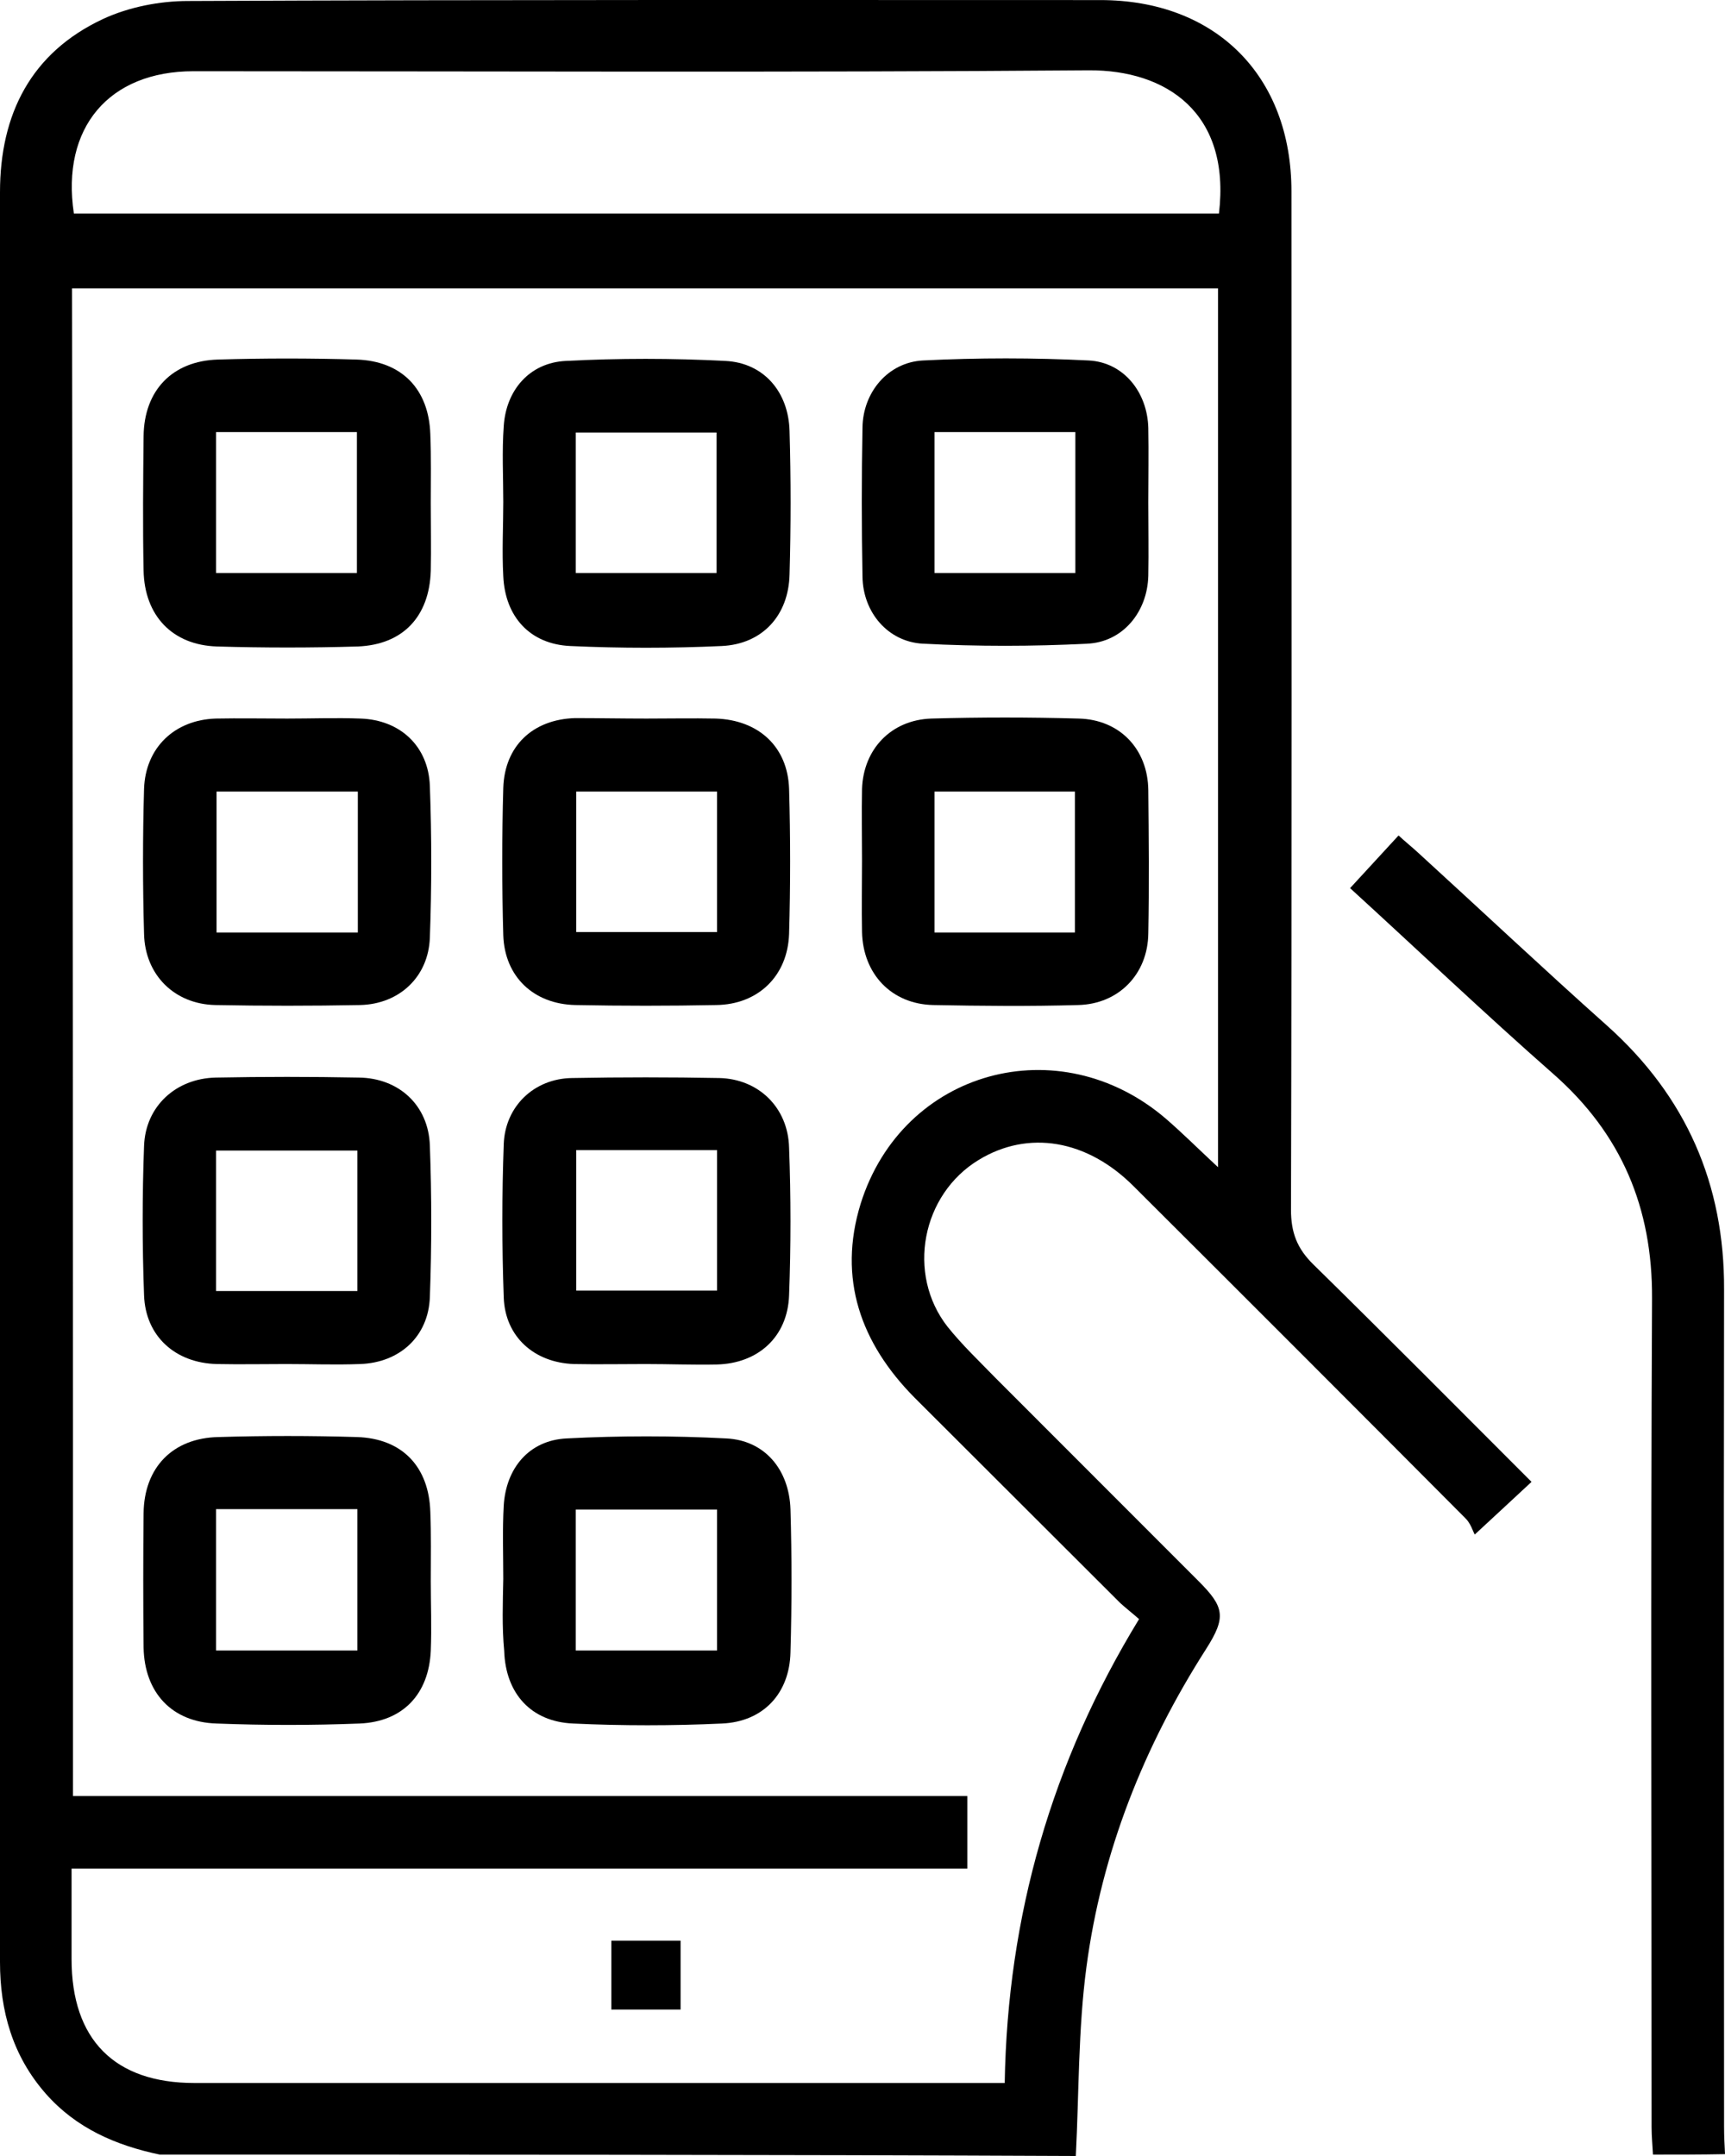
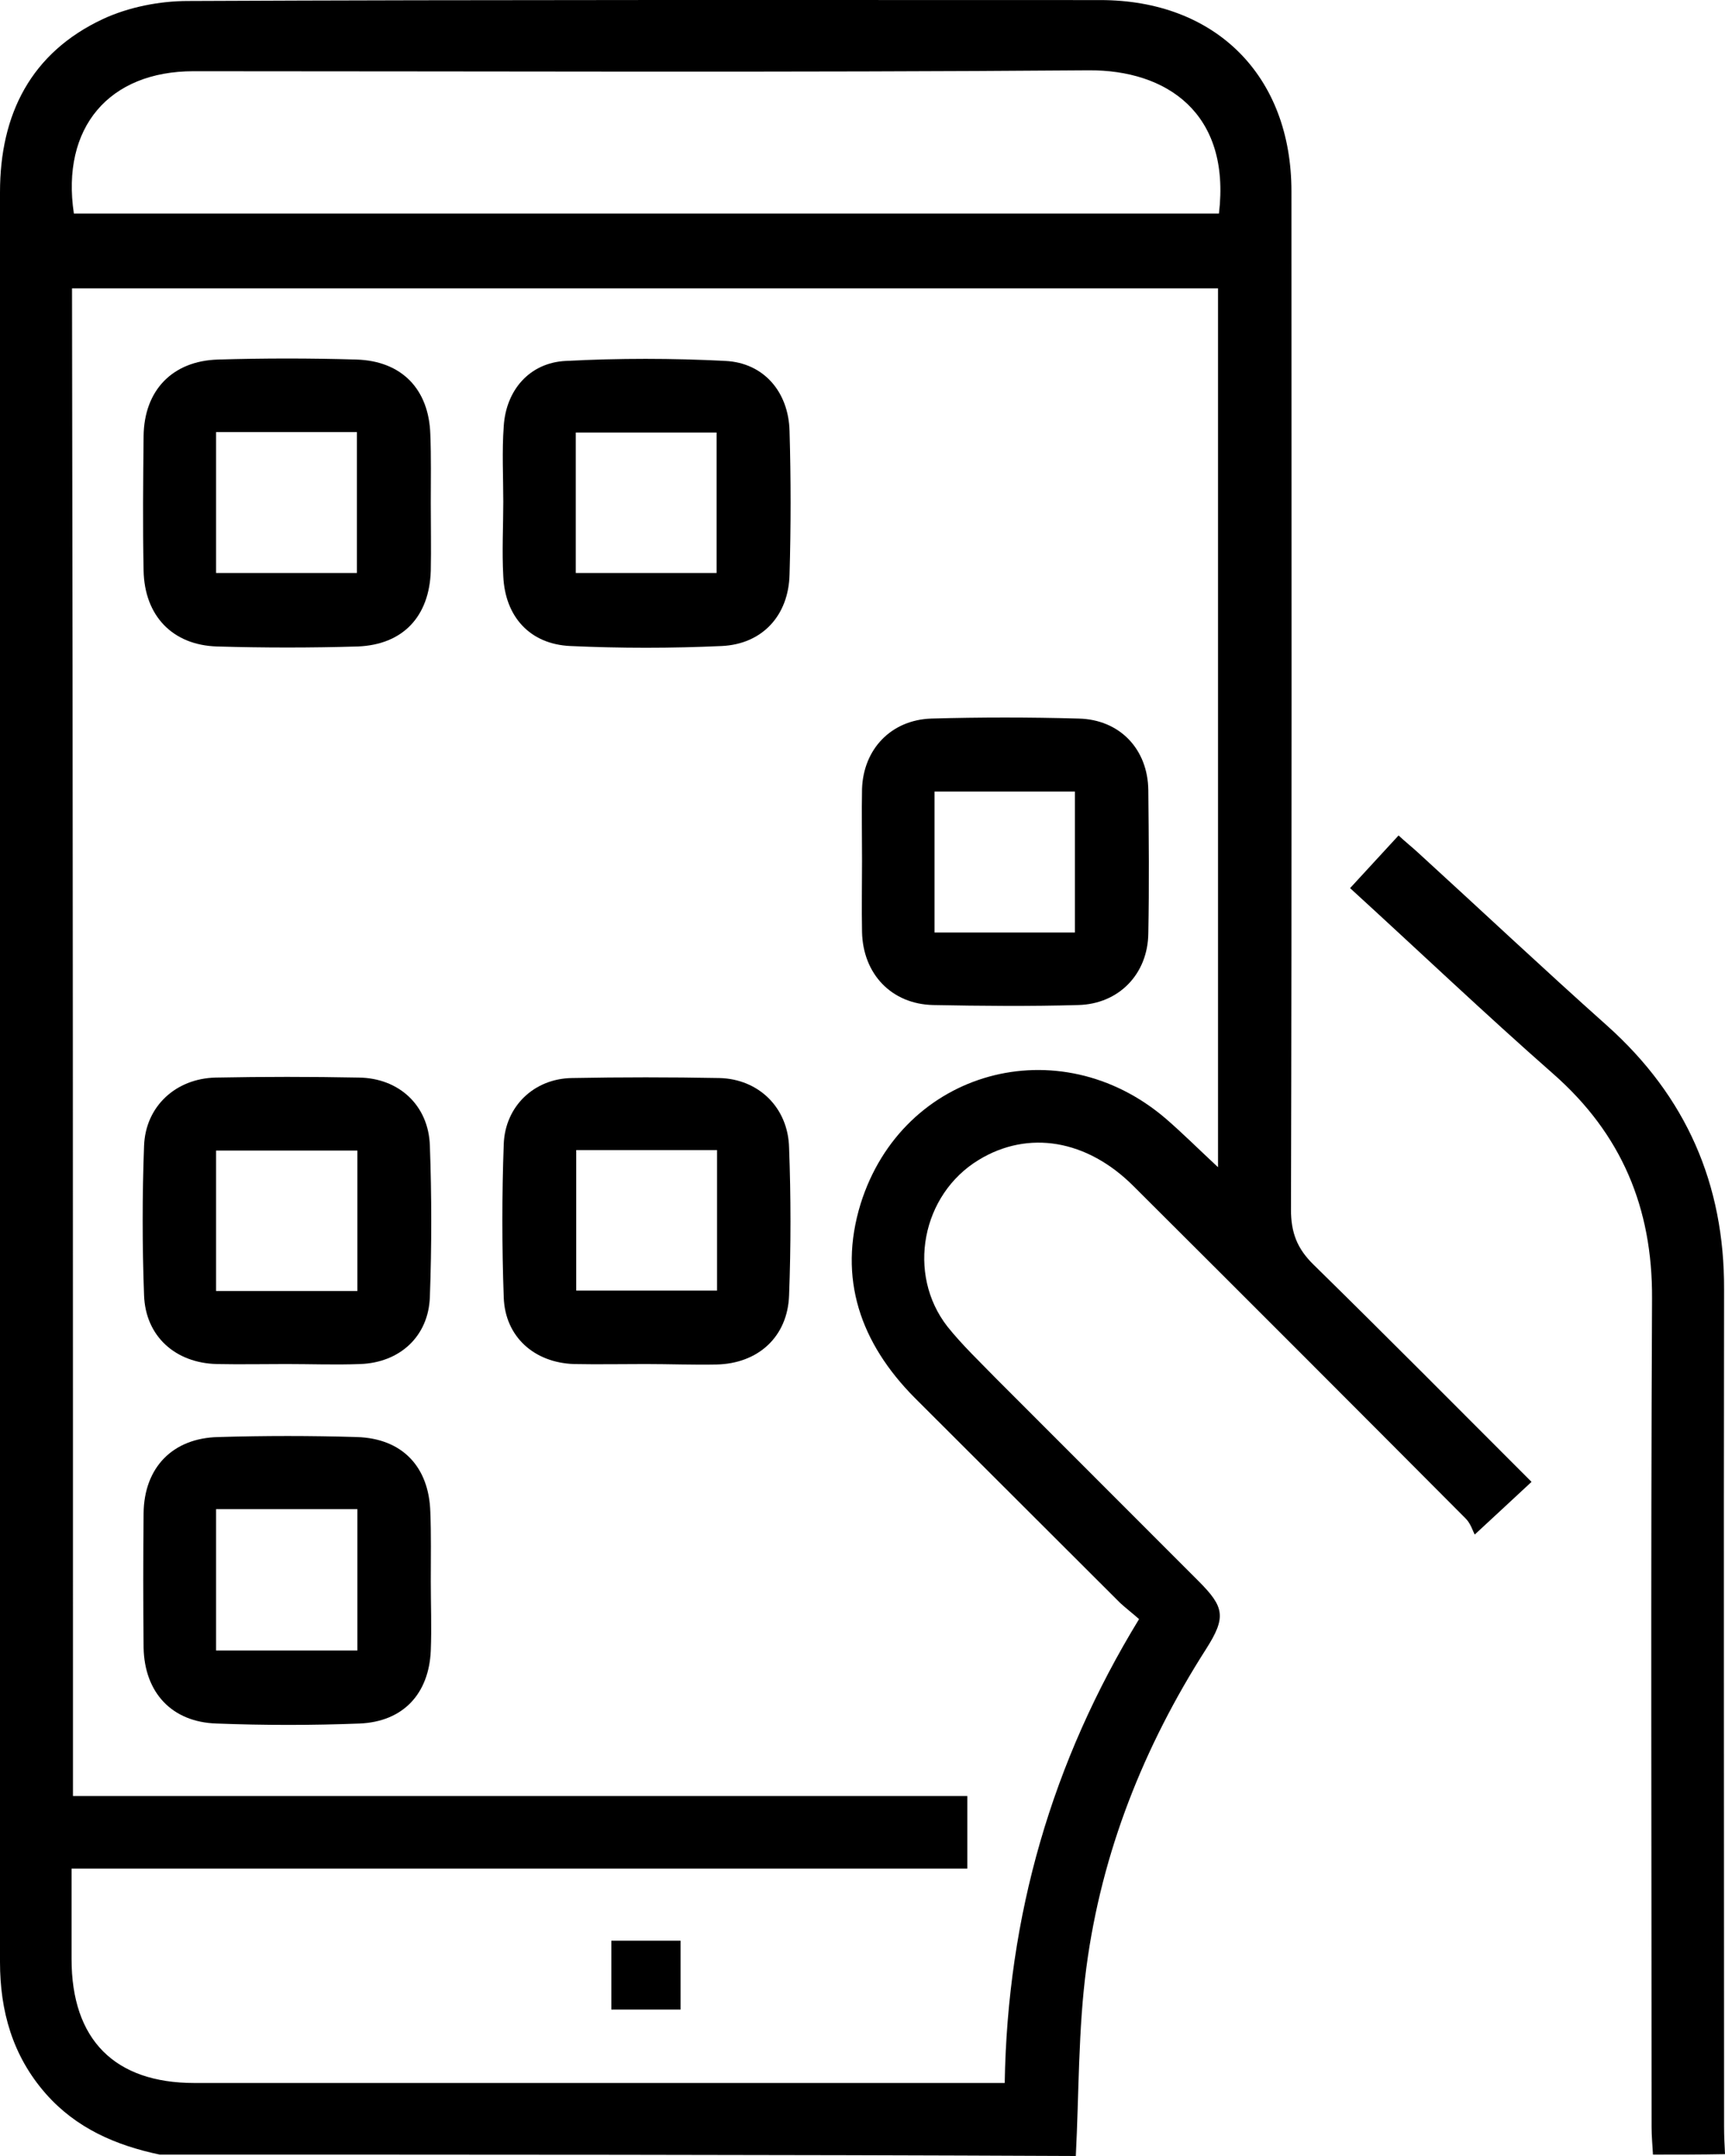
<svg xmlns="http://www.w3.org/2000/svg" width="320" height="400" viewBox="0 0 320 400" fill="none">
  <path d="M29.636 399.743C21.499 398.028 14.133 394.857 8.48 388.427C2.313 381.398 0 373.083 0 363.996C0 306.733 0 249.469 0 192.206C0 140 0 87.88 0 35.675C0 21.187 5.739 9.786 19.101 3.528C23.897 1.3 29.636 0.185 34.861 0.185C91.306 -0.072 147.752 0.014 204.111 0.014C225.525 0.014 239.572 14.072 239.572 35.503C239.572 98.51 239.657 161.431 239.486 224.438C239.486 228.639 240.6 231.639 243.683 234.639C257.216 247.926 270.578 261.385 284.111 274.929C280.857 277.93 277.773 280.844 273.576 284.702C273.233 284.102 272.805 282.559 271.777 281.616C251.306 261.042 230.835 240.554 210.278 220.066C201.627 211.408 190.749 209.608 181.585 215.18C170.964 221.609 168.137 236.354 175.76 246.126C178.501 249.555 181.756 252.641 184.839 255.813C197.345 268.329 209.85 280.844 222.355 293.36C227.152 298.16 227.495 300.046 223.726 305.961C212.163 324.049 204.368 343.68 201.542 364.939C200 376.512 200.171 388.256 199.572 400C143.041 399.743 86.338 399.743 29.636 399.743ZM13.533 333.221C68.951 333.221 124.111 333.221 179.443 333.221C179.443 337.85 179.443 342.051 179.443 346.68C123.94 346.68 68.779 346.68 13.276 346.68C13.276 352.595 13.276 358.081 13.276 363.482C13.276 378.398 21.242 386.456 36.06 386.456C84.711 386.456 133.362 386.456 181.927 386.456C183.298 386.456 184.668 386.456 186.381 386.456C186.895 355.424 195.118 326.878 211.306 300.389C209.936 299.189 208.822 298.332 207.794 297.389C195.118 284.702 182.355 272.015 169.679 259.328C159.657 249.212 155.375 237.211 159.657 223.324C167.452 198.464 196.488 190.577 216.274 207.551C219.443 210.294 222.441 213.294 225.953 216.551C225.953 161.86 225.953 107.768 225.953 53.505C154.946 53.505 84.197 53.505 13.362 53.505C13.533 146.772 13.533 239.783 13.533 333.221ZM226.124 39.618C228.351 20.93 216.36 12.958 201.97 13.044C146.638 13.472 91.221 13.215 35.889 13.215C20.214 13.215 11.306 23.673 13.704 39.618C84.454 39.618 155.203 39.618 226.124 39.618Z" fill="black" />
  <path d="M306.638 399.743C306.553 398.028 306.381 396.4 306.381 394.685C306.381 343.422 306.21 292.16 306.467 240.897C306.553 224.095 300.814 210.379 288.137 199.235C275.461 188.091 263.212 176.433 250.45 164.774C253.448 161.517 256.274 158.431 259.444 155.002C260.728 156.202 261.927 157.145 263.041 158.174C274.775 168.889 286.339 179.776 298.159 190.32C312.805 203.436 319.915 219.723 319.829 239.268C319.743 291.045 319.829 342.822 319.829 394.599C319.829 396.314 319.915 397.943 320 399.657C315.461 399.743 311.007 399.743 306.638 399.743Z" fill="black" />
-   <path d="M213.019 93.195C213.019 97.739 213.105 102.282 213.019 106.825C212.848 113.598 208.223 119.17 201.627 119.427C191.52 119.941 181.327 119.941 171.22 119.427C164.711 119.084 160.085 113.598 160 106.997C159.829 97.739 159.829 88.481 160 79.308C160.085 72.793 164.711 67.221 171.22 66.878C181.413 66.364 191.777 66.364 201.97 66.878C208.479 67.221 212.848 72.793 213.019 79.394C213.105 84.109 213.019 88.652 213.019 93.195ZM199.486 106.311C199.486 97.396 199.486 88.823 199.486 80.165C190.578 80.165 182.013 80.165 173.362 80.165C173.362 88.995 173.362 97.567 173.362 106.311C182.184 106.311 190.835 106.311 199.486 106.311Z" fill="black" />
  <path d="M53.105 253.07C48.822 253.07 44.54 253.155 40.257 253.07C32.548 252.898 26.981 247.926 26.724 240.297C26.381 231.039 26.381 221.781 26.724 212.608C26.981 205.236 32.634 200.093 40 199.921C48.822 199.75 57.645 199.75 66.552 199.921C74.004 200.007 79.486 205.064 79.743 212.522C80.086 221.866 80.086 231.296 79.743 240.64C79.486 247.926 74.176 252.813 66.809 253.07C62.184 253.241 57.645 253.07 53.105 253.07ZM40.086 239.525C48.908 239.525 57.559 239.525 66.296 239.525C66.296 230.696 66.296 222.123 66.296 213.465C57.388 213.465 48.822 213.465 40.086 213.465C40.086 222.295 40.086 230.782 40.086 239.525Z" fill="black" />
  <path d="M119.743 253.07C115.289 253.07 110.921 253.155 106.467 253.07C99.101 252.812 93.705 248.012 93.448 240.725C93.105 231.21 93.105 221.695 93.448 212.265C93.705 205.236 99.101 200.092 106.125 200.007C115.204 199.835 124.369 199.835 133.448 200.007C140.728 200.178 146.21 205.493 146.381 212.951C146.724 222.038 146.724 231.21 146.381 240.297C146.125 248.012 140.643 252.984 132.934 253.155C128.566 253.241 124.197 253.07 119.743 253.07ZM133.02 213.38C124.197 213.38 115.546 213.38 106.895 213.38C106.895 222.209 106.895 230.867 106.895 239.44C115.803 239.44 124.369 239.44 133.02 239.44C133.02 230.61 133.02 222.123 133.02 213.38Z" fill="black" />
  <path d="M79.914 93.367C79.914 97.567 80 101.682 79.914 105.882C79.657 114.369 74.775 119.598 66.381 119.941C57.645 120.198 48.994 120.198 40.257 119.941C31.949 119.684 26.809 114.198 26.638 105.882C26.467 97.567 26.553 89.252 26.638 80.937C26.724 72.45 31.949 66.964 40.428 66.707C48.994 66.45 57.559 66.45 66.124 66.707C74.518 66.964 79.572 72.193 79.829 80.594C80 84.794 79.914 89.081 79.914 93.367ZM66.21 106.311C66.21 97.396 66.21 88.823 66.21 80.165C57.302 80.165 48.651 80.165 40.086 80.165C40.086 88.995 40.086 97.567 40.086 106.311C48.822 106.311 57.388 106.311 66.21 106.311Z" fill="black" />
  <path d="M79.915 293.36C79.915 297.646 80.086 301.932 79.915 306.218C79.572 314.276 74.775 319.42 66.724 319.763C57.902 320.106 49.079 320.106 40.171 319.763C31.863 319.505 26.809 314.019 26.638 305.704C26.553 297.389 26.553 289.074 26.638 280.758C26.724 272.272 32.034 266.785 40.514 266.614C49.079 266.357 57.645 266.357 66.21 266.614C74.604 266.871 79.572 272.1 79.829 280.501C80 284.702 79.915 288.988 79.915 293.36ZM40.086 279.987C40.086 288.902 40.086 297.475 40.086 306.218C48.908 306.218 57.473 306.218 66.296 306.218C66.296 297.389 66.296 288.816 66.296 279.987C57.473 279.987 48.994 279.987 40.086 279.987Z" fill="black" />
-   <path d="M53.276 133.314C57.816 133.314 62.355 133.143 66.895 133.314C74.261 133.571 79.486 138.457 79.743 145.83C80.086 155.173 80.086 164.603 79.743 173.947C79.486 181.233 74.09 186.291 66.809 186.463C57.816 186.634 48.822 186.634 39.914 186.463C32.377 186.291 26.895 180.891 26.724 173.261C26.467 164.26 26.467 155.259 26.724 146.344C26.981 138.715 32.377 133.571 40 133.314C44.368 133.228 48.822 133.314 53.276 133.314ZM66.381 146.858C57.388 146.858 48.822 146.858 40.171 146.858C40.171 155.688 40.171 164.346 40.171 173.004C49.079 173.004 57.645 173.004 66.381 173.004C66.381 164.174 66.381 155.602 66.381 146.858Z" fill="black" />
-   <path d="M119.914 133.314C124.197 133.314 128.48 133.228 132.762 133.314C140.728 133.571 146.124 138.543 146.381 146.344C146.638 155.345 146.638 164.346 146.381 173.261C146.124 181.062 140.642 186.377 132.848 186.463C124.111 186.634 115.46 186.634 106.724 186.463C99.015 186.291 93.619 181.233 93.362 173.518C93.105 164.432 93.105 155.259 93.362 146.173C93.619 138.372 98.844 133.485 106.638 133.228C111.092 133.228 115.546 133.314 119.914 133.314ZM133.019 146.858C124.197 146.858 115.632 146.858 106.895 146.858C106.895 155.688 106.895 164.26 106.895 172.918C115.803 172.918 124.368 172.918 133.019 172.918C133.019 164.174 133.019 155.602 133.019 146.858Z" fill="black" />
  <path d="M159.914 159.631C159.914 155.173 159.828 150.802 159.914 146.344C160.171 138.972 165.31 133.571 172.762 133.314C181.841 133.057 191.006 133.057 200.085 133.314C207.708 133.485 212.933 138.972 213.019 146.601C213.105 155.431 213.19 164.26 213.019 173.175C212.933 180.719 207.537 186.291 200 186.463C191.006 186.72 182.013 186.634 173.105 186.463C165.396 186.291 160.085 180.719 159.914 172.918C159.828 168.461 159.914 164.089 159.914 159.631ZM173.362 173.004C182.27 173.004 190.92 173.004 199.4 173.004C199.4 164.089 199.4 155.431 199.4 146.858C190.578 146.858 182.013 146.858 173.362 146.858C173.362 155.602 173.362 164.174 173.362 173.004Z" fill="black" />
  <path d="M93.362 93.11C93.362 88.395 93.105 83.766 93.448 79.051C93.876 72.365 98.244 67.307 104.925 66.964C114.775 66.45 124.711 66.45 134.561 66.964C141.67 67.307 146.296 72.707 146.467 79.994C146.724 88.823 146.724 97.653 146.467 106.568C146.296 114.198 141.413 119.512 133.876 119.855C124.54 120.284 115.118 120.284 105.782 119.855C98.33 119.512 93.705 114.455 93.362 106.911C93.105 102.196 93.362 97.653 93.362 93.11ZM132.934 106.311C132.934 97.396 132.934 88.823 132.934 80.251C124.026 80.251 115.461 80.251 106.81 80.251C106.81 89.166 106.81 97.653 106.81 106.311C115.632 106.311 124.283 106.311 132.934 106.311Z" fill="black" />
-   <path d="M93.362 292.931C93.362 288.388 93.19 283.844 93.447 279.301C93.876 272.357 98.158 267.214 105.096 266.871C114.946 266.357 124.882 266.357 134.732 266.871C141.841 267.214 146.381 272.615 146.638 279.987C146.895 288.816 146.895 297.646 146.638 306.561C146.467 314.191 141.584 319.42 133.961 319.763C124.711 320.191 115.46 320.191 106.295 319.763C98.501 319.42 93.79 314.191 93.533 306.304C93.105 301.761 93.276 297.389 93.362 292.931C93.276 292.931 93.362 292.931 93.362 292.931ZM106.809 306.218C115.717 306.218 124.368 306.218 133.019 306.218C133.019 297.389 133.019 288.902 133.019 280.073C124.197 280.073 115.632 280.073 106.809 280.073C106.809 288.816 106.809 297.303 106.809 306.218Z" fill="black" />
  <path d="M126.253 360.053C126.253 364.339 126.253 368.454 126.253 372.826C122.056 372.826 117.859 372.826 113.405 372.826C113.405 368.625 113.405 364.425 113.405 360.053C117.602 360.053 121.713 360.053 126.253 360.053Z" fill="black" />
</svg>